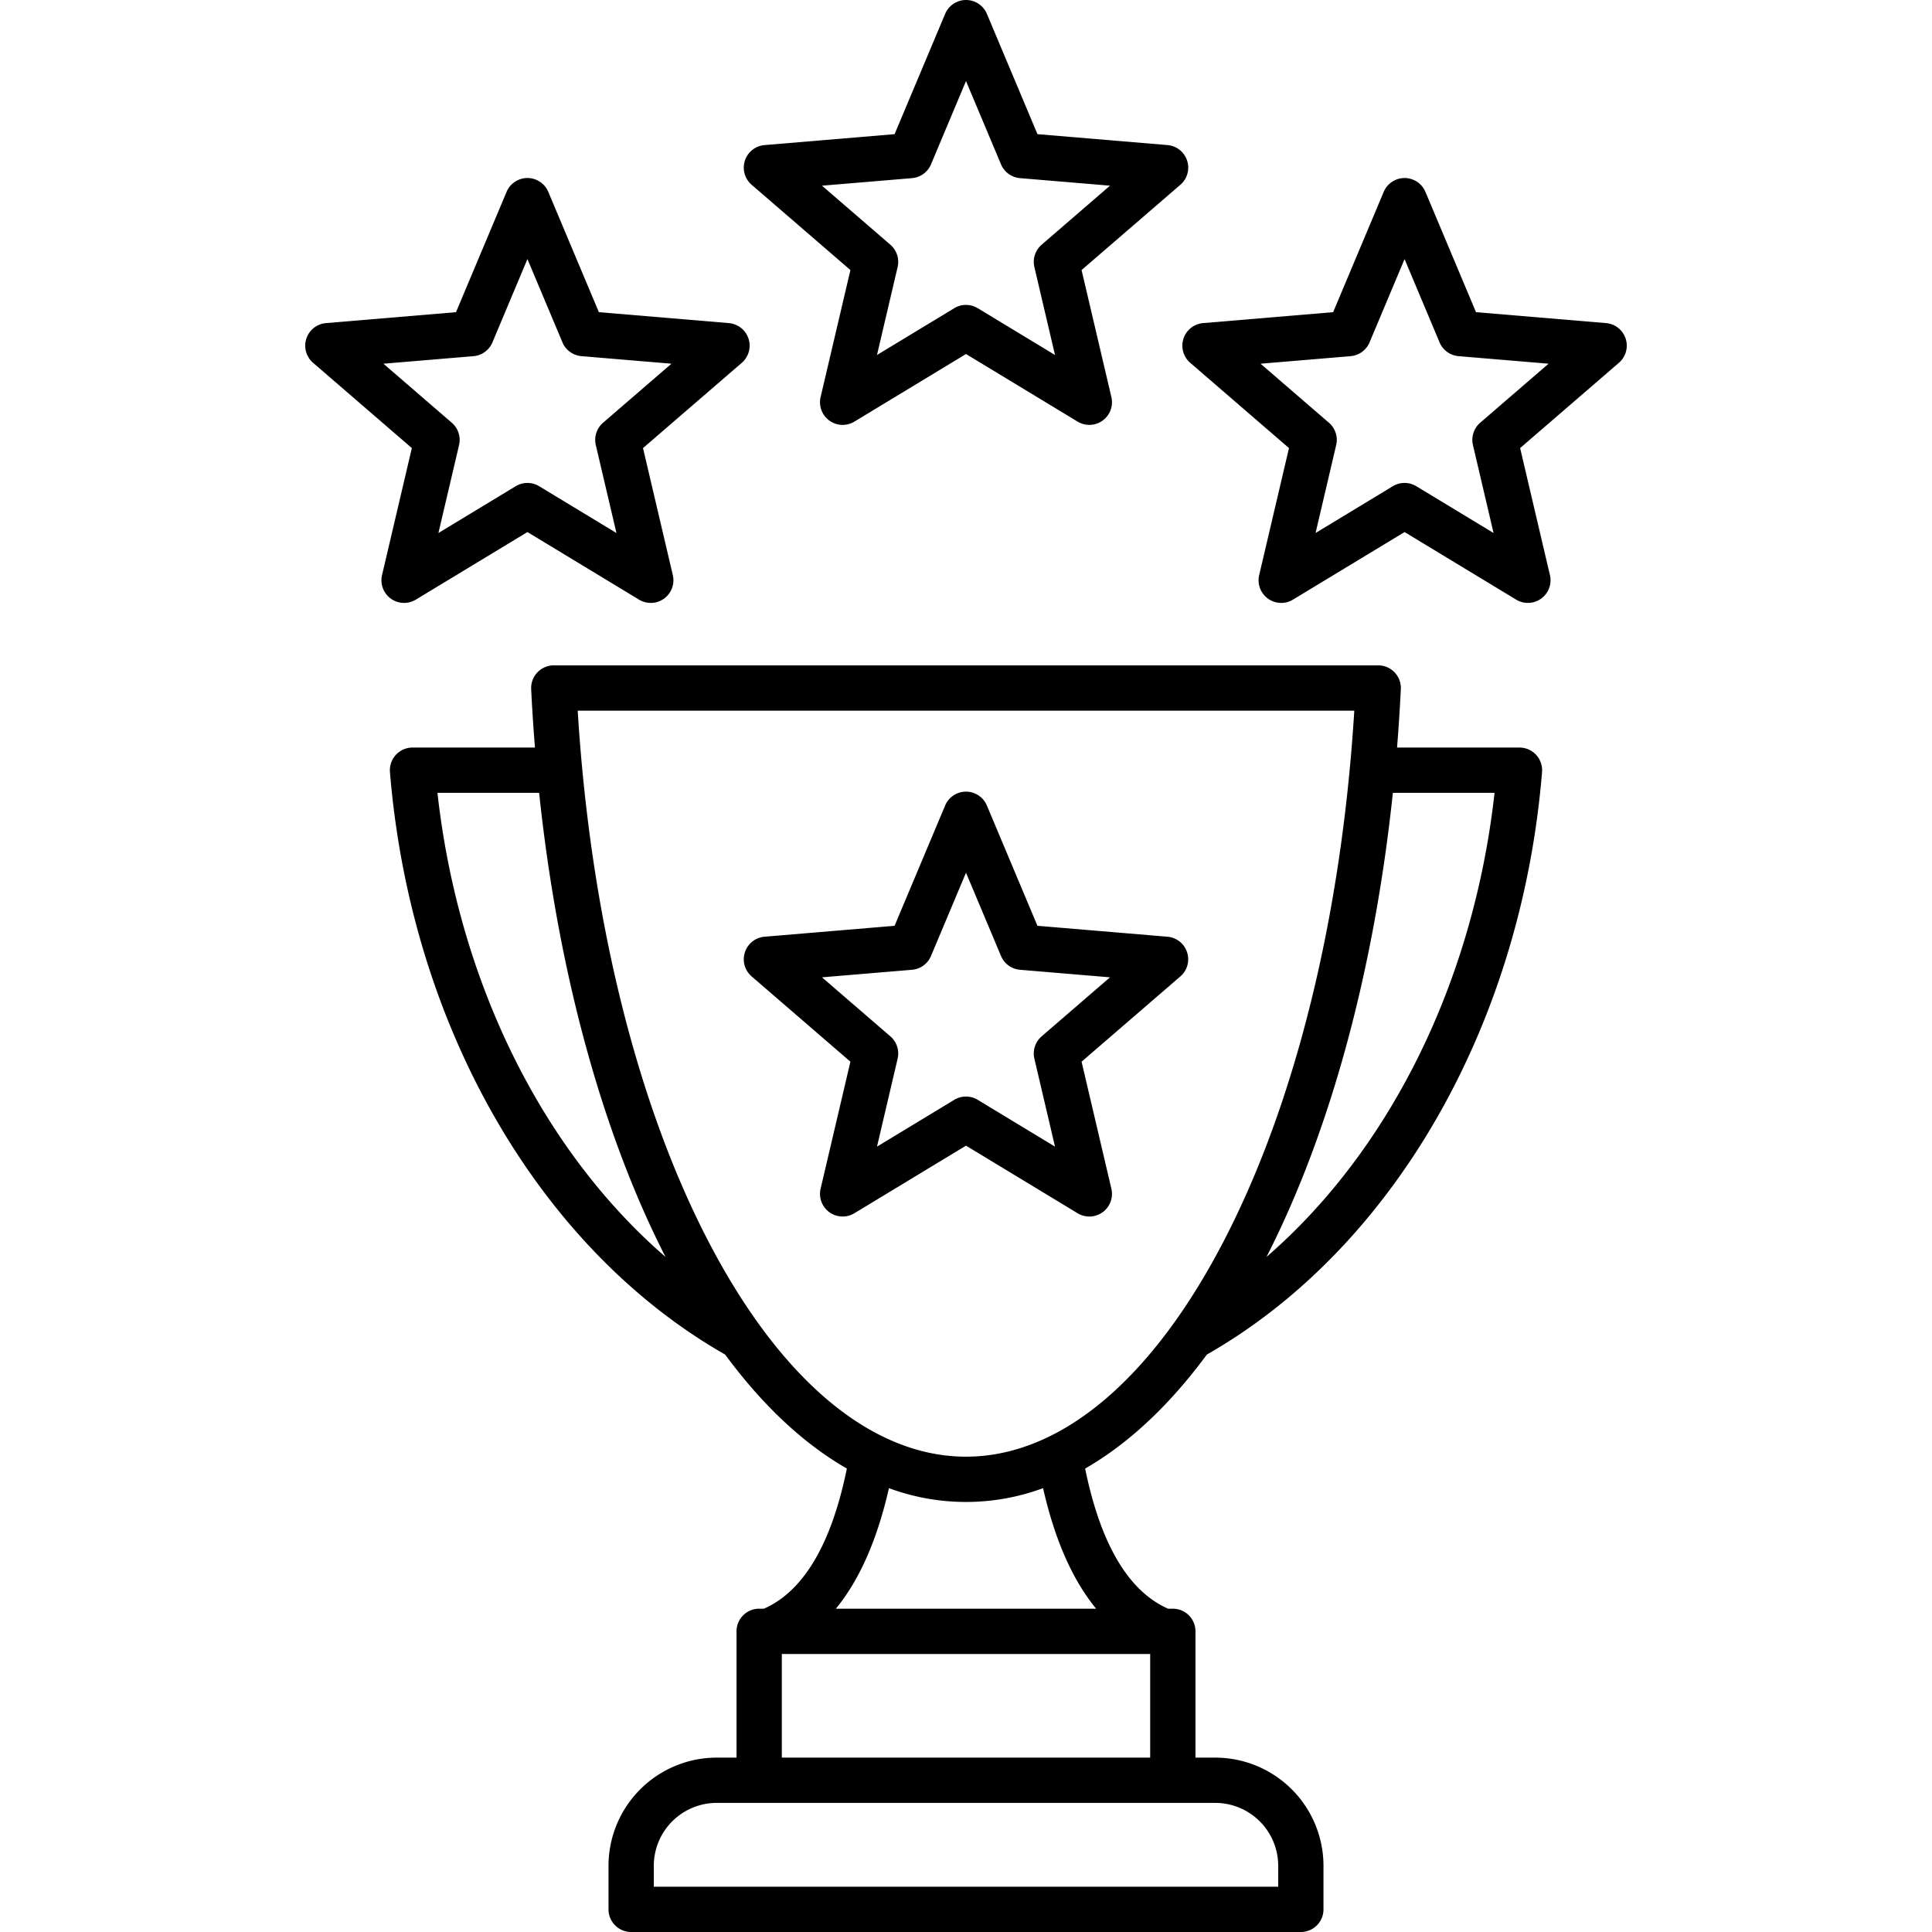
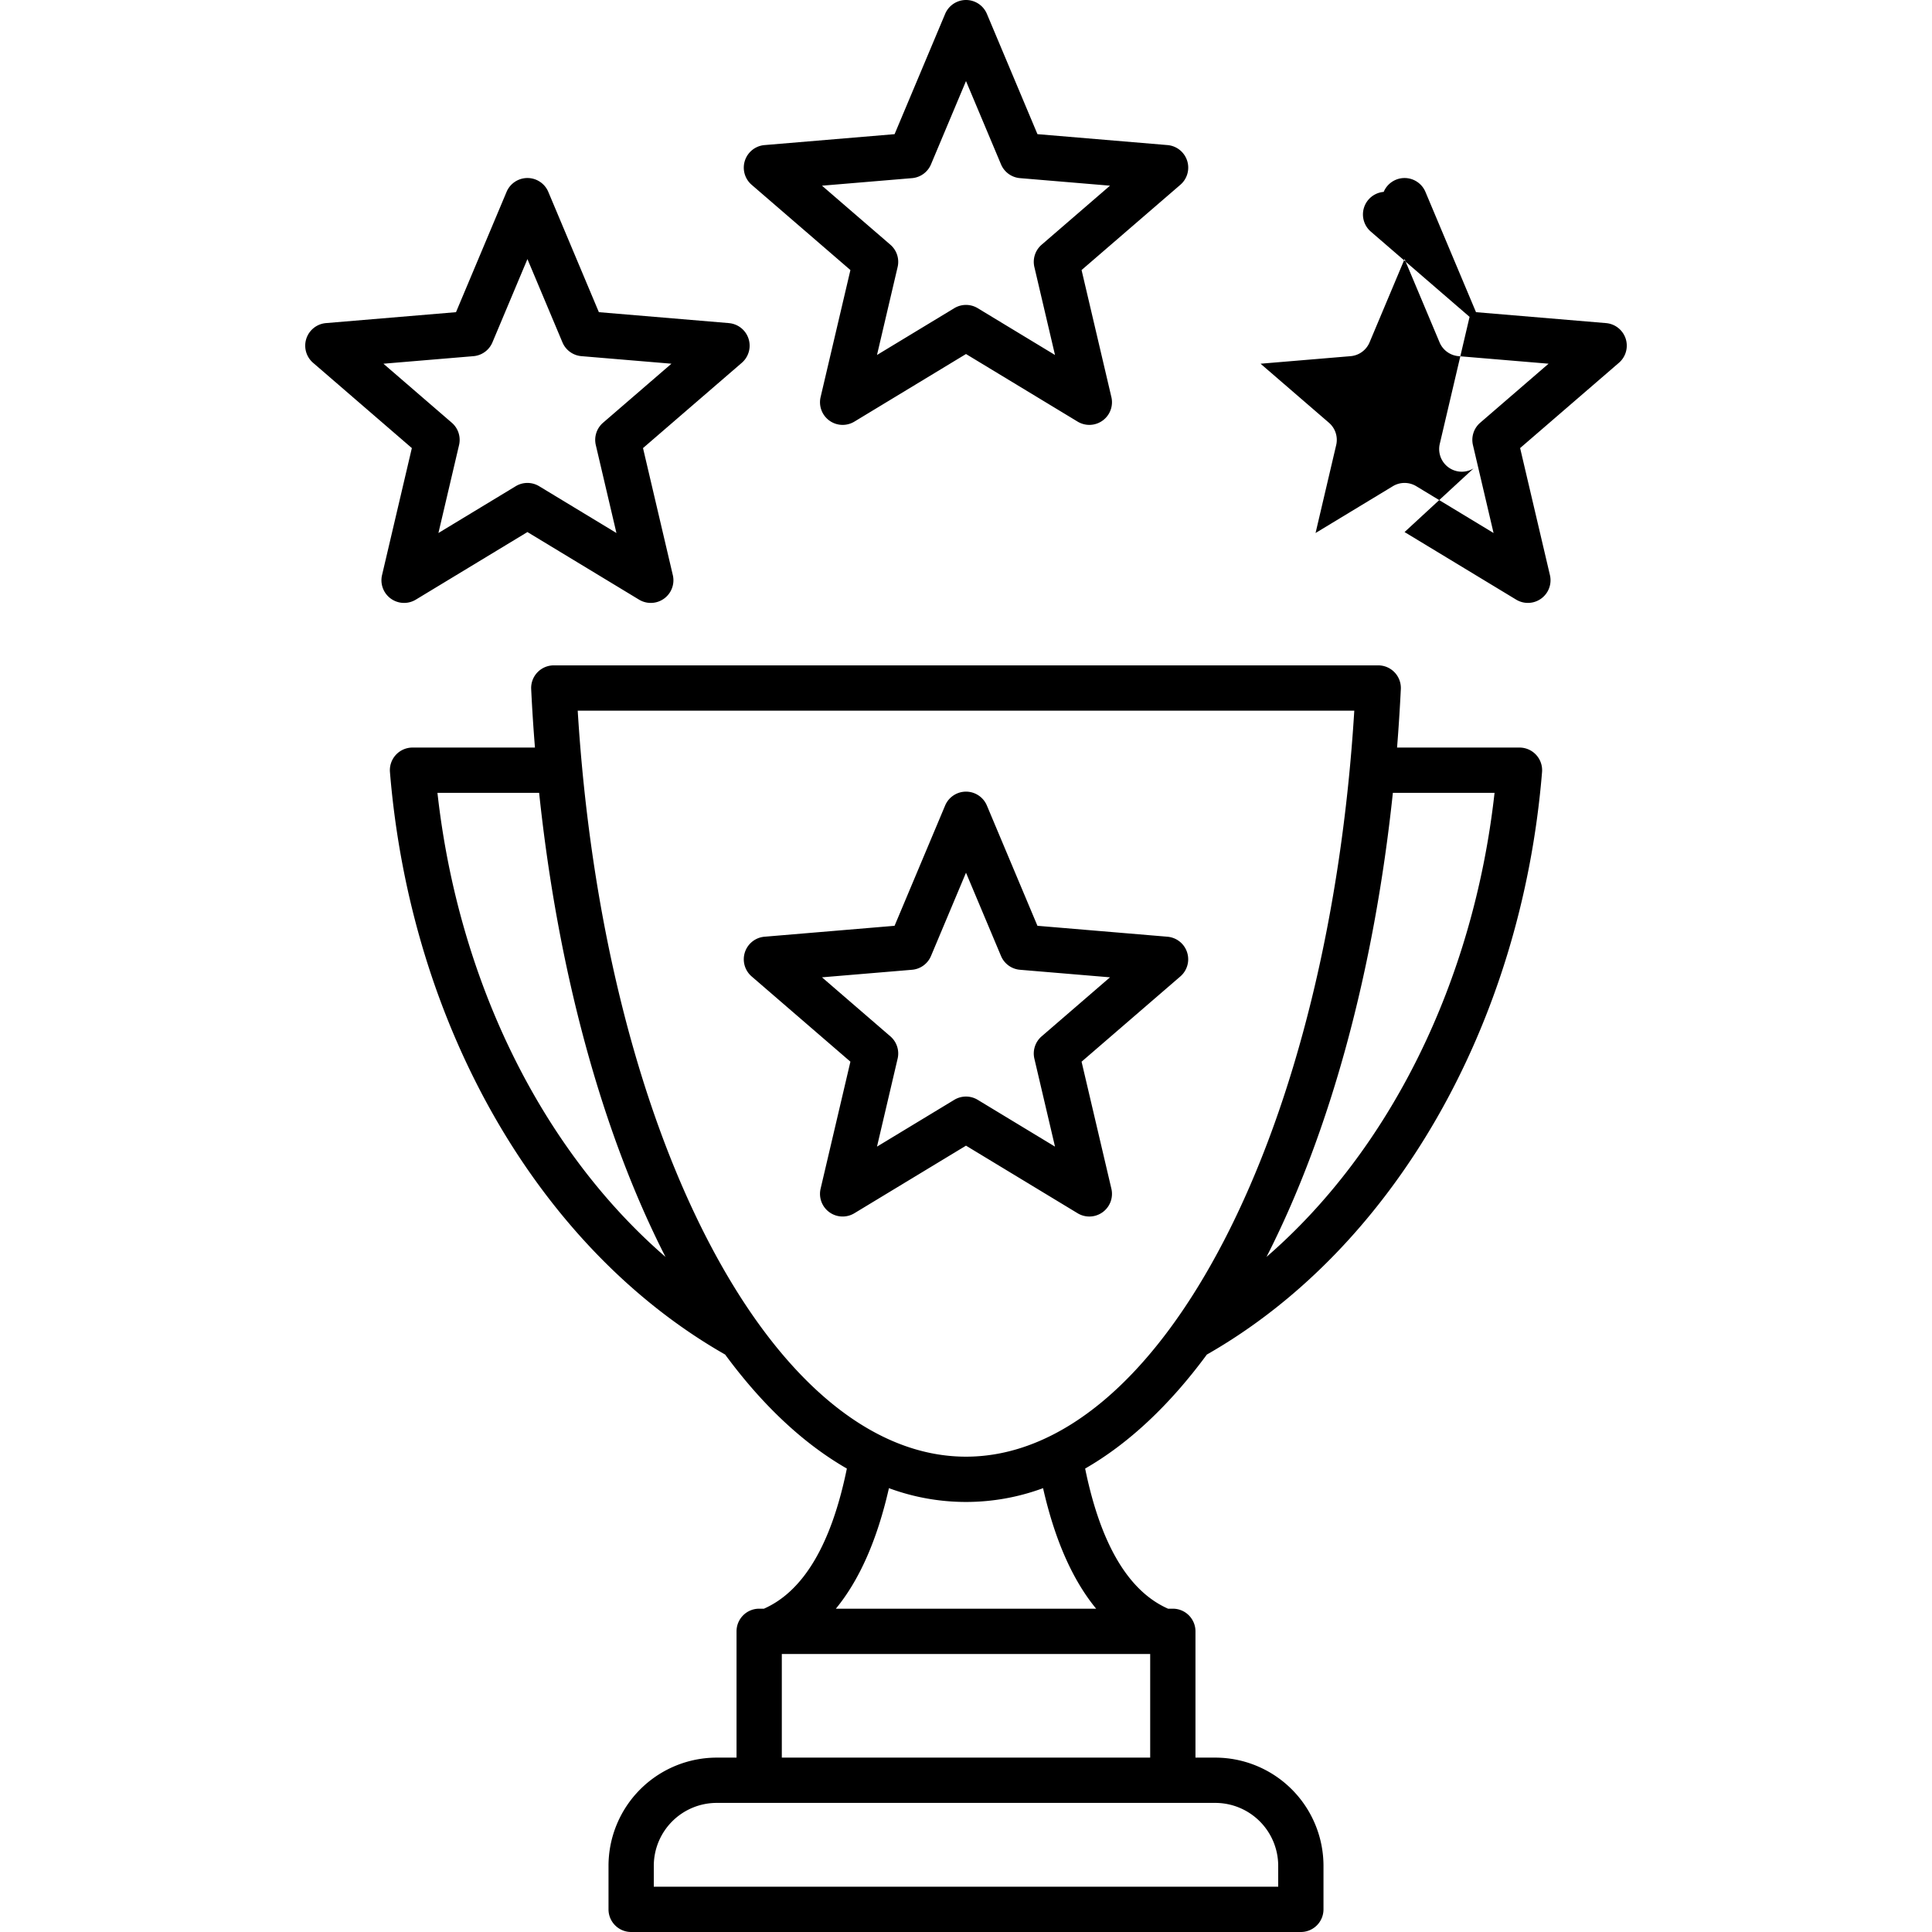
<svg xmlns="http://www.w3.org/2000/svg" data-name="Layer 1" viewBox="0 0 512 512" fill="currentColor">
-   <path d="M314.6 42.571a6 6 0 0 0-5.205-4.124l-34.458-2.894-13.4-31.878a6 6 0 0 0-11.062 0l-13.4 31.878-34.465 2.894a6 6 0 0 0-3.419 10.521l26.177 22.6-7.9 33.666a6 6 0 0 0 8.949 6.5L256 93.819l29.579 17.912a6 6 0 0 0 8.949-6.5l-7.9-33.666 26.177-22.595a6 6 0 0 0 1.795-6.399zm-38.559 22.283a6 6 0 0 0-1.921 5.912l5.466 23.308-20.478-12.4a6 6 0 0 0-6.216 0l-20.478 12.4 5.466-23.308a6 6 0 0 0-1.921-5.912L217.837 49.21l23.856-2a6 6 0 0 0 5.03-3.653L256 21.482l9.278 22.071a6 6 0 0 0 5.029 3.653l23.856 2zm154.778 24.895a6 6 0 0 0-5.205-4.124l-34.458-2.895-13.4-31.877a6 6 0 0 0-11.062 0l-13.4 31.877-34.458 2.895a6 6 0 0 0-3.418 10.521l26.176 22.6-7.9 33.666a6 6 0 0 0 8.949 6.5L372.224 141l29.576 17.909a6 6 0 0 0 8.949-6.5l-7.9-33.666 26.177-22.595a6 6 0 0 0 1.793-6.399zm-38.554 22.282a6 6 0 0 0-1.921 5.912l5.466 23.309-20.478-12.4a5.992 5.992 0 0 0-6.216 0l-20.478 12.4 5.466-23.309a6 6 0 0 0-1.92-5.912l-18.123-15.643 23.856-2a6 6 0 0 0 5.029-3.654l9.278-22.07L381.5 90.73a6 6 0 0 0 5.03 3.654l23.856 2zm-199.1-26.406-34.457-2.895-13.4-31.877a6 6 0 0 0-11.063 0l-13.4 31.877-34.459 2.895a6 6 0 0 0-3.419 10.521l26.177 22.6-7.9 33.666a6 6 0 0 0 8.949 6.5L139.776 141l29.579 17.912a6 6 0 0 0 8.95-6.5l-7.9-33.666 26.176-22.595a6 6 0 0 0-3.418-10.521zm-33.35 26.406a6 6 0 0 0-1.921 5.912l5.467 23.309-20.479-12.4a5.992 5.992 0 0 0-6.216 0l-20.478 12.4 5.467-23.309a6 6 0 0 0-1.921-5.912l-18.121-15.643 23.857-2a6 6 0 0 0 5.03-3.658l9.277-22.07 9.278 22.07a6 6 0 0 0 5.029 3.654l23.856 2zM319.83 358.972c49.326-28.131 83.322-87.126 88.829-154.371a6 6 0 0 0-5.98-6.49h-32.444q.616-7.689 1-15.493a6 6 0 0 0-5.993-6.29h-218.48a6 6 0 0 0-5.993 6.29q.377 7.8 1 15.493h-32.448a6 6 0 0 0-5.98 6.49c5.507 67.245 39.5 126.24 88.829 154.371 9.92 13.467 20.792 23.632 32.257 30.212-4.093 20.037-11.469 32.5-21.971 37.135h-1.267a6 6 0 0 0-6 6v33.469h-5.261a28.7 28.7 0 0 0-28.666 28.665V506a6 6 0 0 0 6 6h177.476a6 6 0 0 0 6-6v-11.547a28.7 28.7 0 0 0-28.666-28.665h-5.261v-33.469a6 6 0 0 0-6-6h-1.264c-10.5-4.636-17.88-17.1-21.973-37.135 11.464-6.584 22.337-16.745 32.256-30.212zm76.242-148.861c-5.585 50.145-27.818 94.745-60.436 122.983 16.923-33.135 28.54-76.025 33.488-122.983zm-280.144 0h26.948c4.949 46.958 16.565 89.848 33.488 122.983-32.618-28.238-54.851-72.838-60.436-122.983zm222.81 284.342V500H173.262v-5.547a16.684 16.684 0 0 1 16.666-16.665h132.144a16.684 16.684 0 0 1 16.666 16.665zm-131.549-28.665v-27.469h97.622v27.469zm83.3-39.469h-68.978q9.4-11.43 14.066-31.941a58.871 58.871 0 0 0 40.846 0q4.646 20.48 14.066 31.941zM256 386.034c-25 0-49.307-20.395-68.459-57.429-18.972-36.684-31.129-86.3-34.441-140.277h205.8c-3.313 53.981-15.47 103.593-34.442 140.277C305.307 365.639 281 386.034 256 386.034zm53.39-137.794-34.458-2.894-13.4-31.878a6 6 0 0 0-11.062 0l-13.4 31.878-34.46 2.894a6 6 0 0 0-3.419 10.521l26.177 22.595-7.9 33.666a6 6 0 0 0 8.949 6.5L256 303.612l29.579 17.912a6 6 0 0 0 8.949-6.5l-7.9-33.666 26.177-22.595a6 6 0 0 0-3.419-10.521zm-33.349 26.406a6 6 0 0 0-1.921 5.913l5.466 23.308-20.478-12.4a6 6 0 0 0-6.216 0l-20.478 12.4 5.466-23.308a6 6 0 0 0-1.921-5.913L217.837 259l23.856-2a6 6 0 0 0 5.03-3.653L256 231.275l9.278 22.071a6 6 0 0 0 5.029 3.654l23.856 2z" />
+   <path d="M314.6 42.571a6 6 0 0 0-5.205-4.124l-34.458-2.894-13.4-31.878a6 6 0 0 0-11.062 0l-13.4 31.878-34.465 2.894a6 6 0 0 0-3.419 10.521l26.177 22.6-7.9 33.666a6 6 0 0 0 8.949 6.5L256 93.819l29.579 17.912a6 6 0 0 0 8.949-6.5l-7.9-33.666 26.177-22.595a6 6 0 0 0 1.795-6.399zm-38.559 22.283a6 6 0 0 0-1.921 5.912l5.466 23.308-20.478-12.4a6 6 0 0 0-6.216 0l-20.478 12.4 5.466-23.308a6 6 0 0 0-1.921-5.912L217.837 49.21l23.856-2a6 6 0 0 0 5.03-3.653L256 21.482l9.278 22.071a6 6 0 0 0 5.029 3.653l23.856 2zm154.778 24.895a6 6 0 0 0-5.205-4.124l-34.458-2.895-13.4-31.877a6 6 0 0 0-11.062 0a6 6 0 0 0-3.418 10.521l26.176 22.6-7.9 33.666a6 6 0 0 0 8.949 6.5L372.224 141l29.576 17.909a6 6 0 0 0 8.949-6.5l-7.9-33.666 26.177-22.595a6 6 0 0 0 1.793-6.399zm-38.554 22.282a6 6 0 0 0-1.921 5.912l5.466 23.309-20.478-12.4a5.992 5.992 0 0 0-6.216 0l-20.478 12.4 5.466-23.309a6 6 0 0 0-1.92-5.912l-18.123-15.643 23.856-2a6 6 0 0 0 5.029-3.654l9.278-22.07L381.5 90.73a6 6 0 0 0 5.03 3.654l23.856 2zm-199.1-26.406-34.457-2.895-13.4-31.877a6 6 0 0 0-11.063 0l-13.4 31.877-34.459 2.895a6 6 0 0 0-3.419 10.521l26.177 22.6-7.9 33.666a6 6 0 0 0 8.949 6.5L139.776 141l29.579 17.912a6 6 0 0 0 8.95-6.5l-7.9-33.666 26.176-22.595a6 6 0 0 0-3.418-10.521zm-33.35 26.406a6 6 0 0 0-1.921 5.912l5.467 23.309-20.479-12.4a5.992 5.992 0 0 0-6.216 0l-20.478 12.4 5.467-23.309a6 6 0 0 0-1.921-5.912l-18.121-15.643 23.857-2a6 6 0 0 0 5.03-3.658l9.277-22.07 9.278 22.07a6 6 0 0 0 5.029 3.654l23.856 2zM319.83 358.972c49.326-28.131 83.322-87.126 88.829-154.371a6 6 0 0 0-5.98-6.49h-32.444q.616-7.689 1-15.493a6 6 0 0 0-5.993-6.29h-218.48a6 6 0 0 0-5.993 6.29q.377 7.8 1 15.493h-32.448a6 6 0 0 0-5.98 6.49c5.507 67.245 39.5 126.24 88.829 154.371 9.92 13.467 20.792 23.632 32.257 30.212-4.093 20.037-11.469 32.5-21.971 37.135h-1.267a6 6 0 0 0-6 6v33.469h-5.261a28.7 28.7 0 0 0-28.666 28.665V506a6 6 0 0 0 6 6h177.476a6 6 0 0 0 6-6v-11.547a28.7 28.7 0 0 0-28.666-28.665h-5.261v-33.469a6 6 0 0 0-6-6h-1.264c-10.5-4.636-17.88-17.1-21.973-37.135 11.464-6.584 22.337-16.745 32.256-30.212zm76.242-148.861c-5.585 50.145-27.818 94.745-60.436 122.983 16.923-33.135 28.54-76.025 33.488-122.983zm-280.144 0h26.948c4.949 46.958 16.565 89.848 33.488 122.983-32.618-28.238-54.851-72.838-60.436-122.983zm222.81 284.342V500H173.262v-5.547a16.684 16.684 0 0 1 16.666-16.665h132.144a16.684 16.684 0 0 1 16.666 16.665zm-131.549-28.665v-27.469h97.622v27.469zm83.3-39.469h-68.978q9.4-11.43 14.066-31.941a58.871 58.871 0 0 0 40.846 0q4.646 20.48 14.066 31.941zM256 386.034c-25 0-49.307-20.395-68.459-57.429-18.972-36.684-31.129-86.3-34.441-140.277h205.8c-3.313 53.981-15.47 103.593-34.442 140.277C305.307 365.639 281 386.034 256 386.034zm53.39-137.794-34.458-2.894-13.4-31.878a6 6 0 0 0-11.062 0l-13.4 31.878-34.46 2.894a6 6 0 0 0-3.419 10.521l26.177 22.595-7.9 33.666a6 6 0 0 0 8.949 6.5L256 303.612l29.579 17.912a6 6 0 0 0 8.949-6.5l-7.9-33.666 26.177-22.595a6 6 0 0 0-3.419-10.521zm-33.349 26.406a6 6 0 0 0-1.921 5.913l5.466 23.308-20.478-12.4a6 6 0 0 0-6.216 0l-20.478 12.4 5.466-23.308a6 6 0 0 0-1.921-5.913L217.837 259l23.856-2a6 6 0 0 0 5.03-3.653L256 231.275l9.278 22.071a6 6 0 0 0 5.029 3.654l23.856 2z" />
</svg>